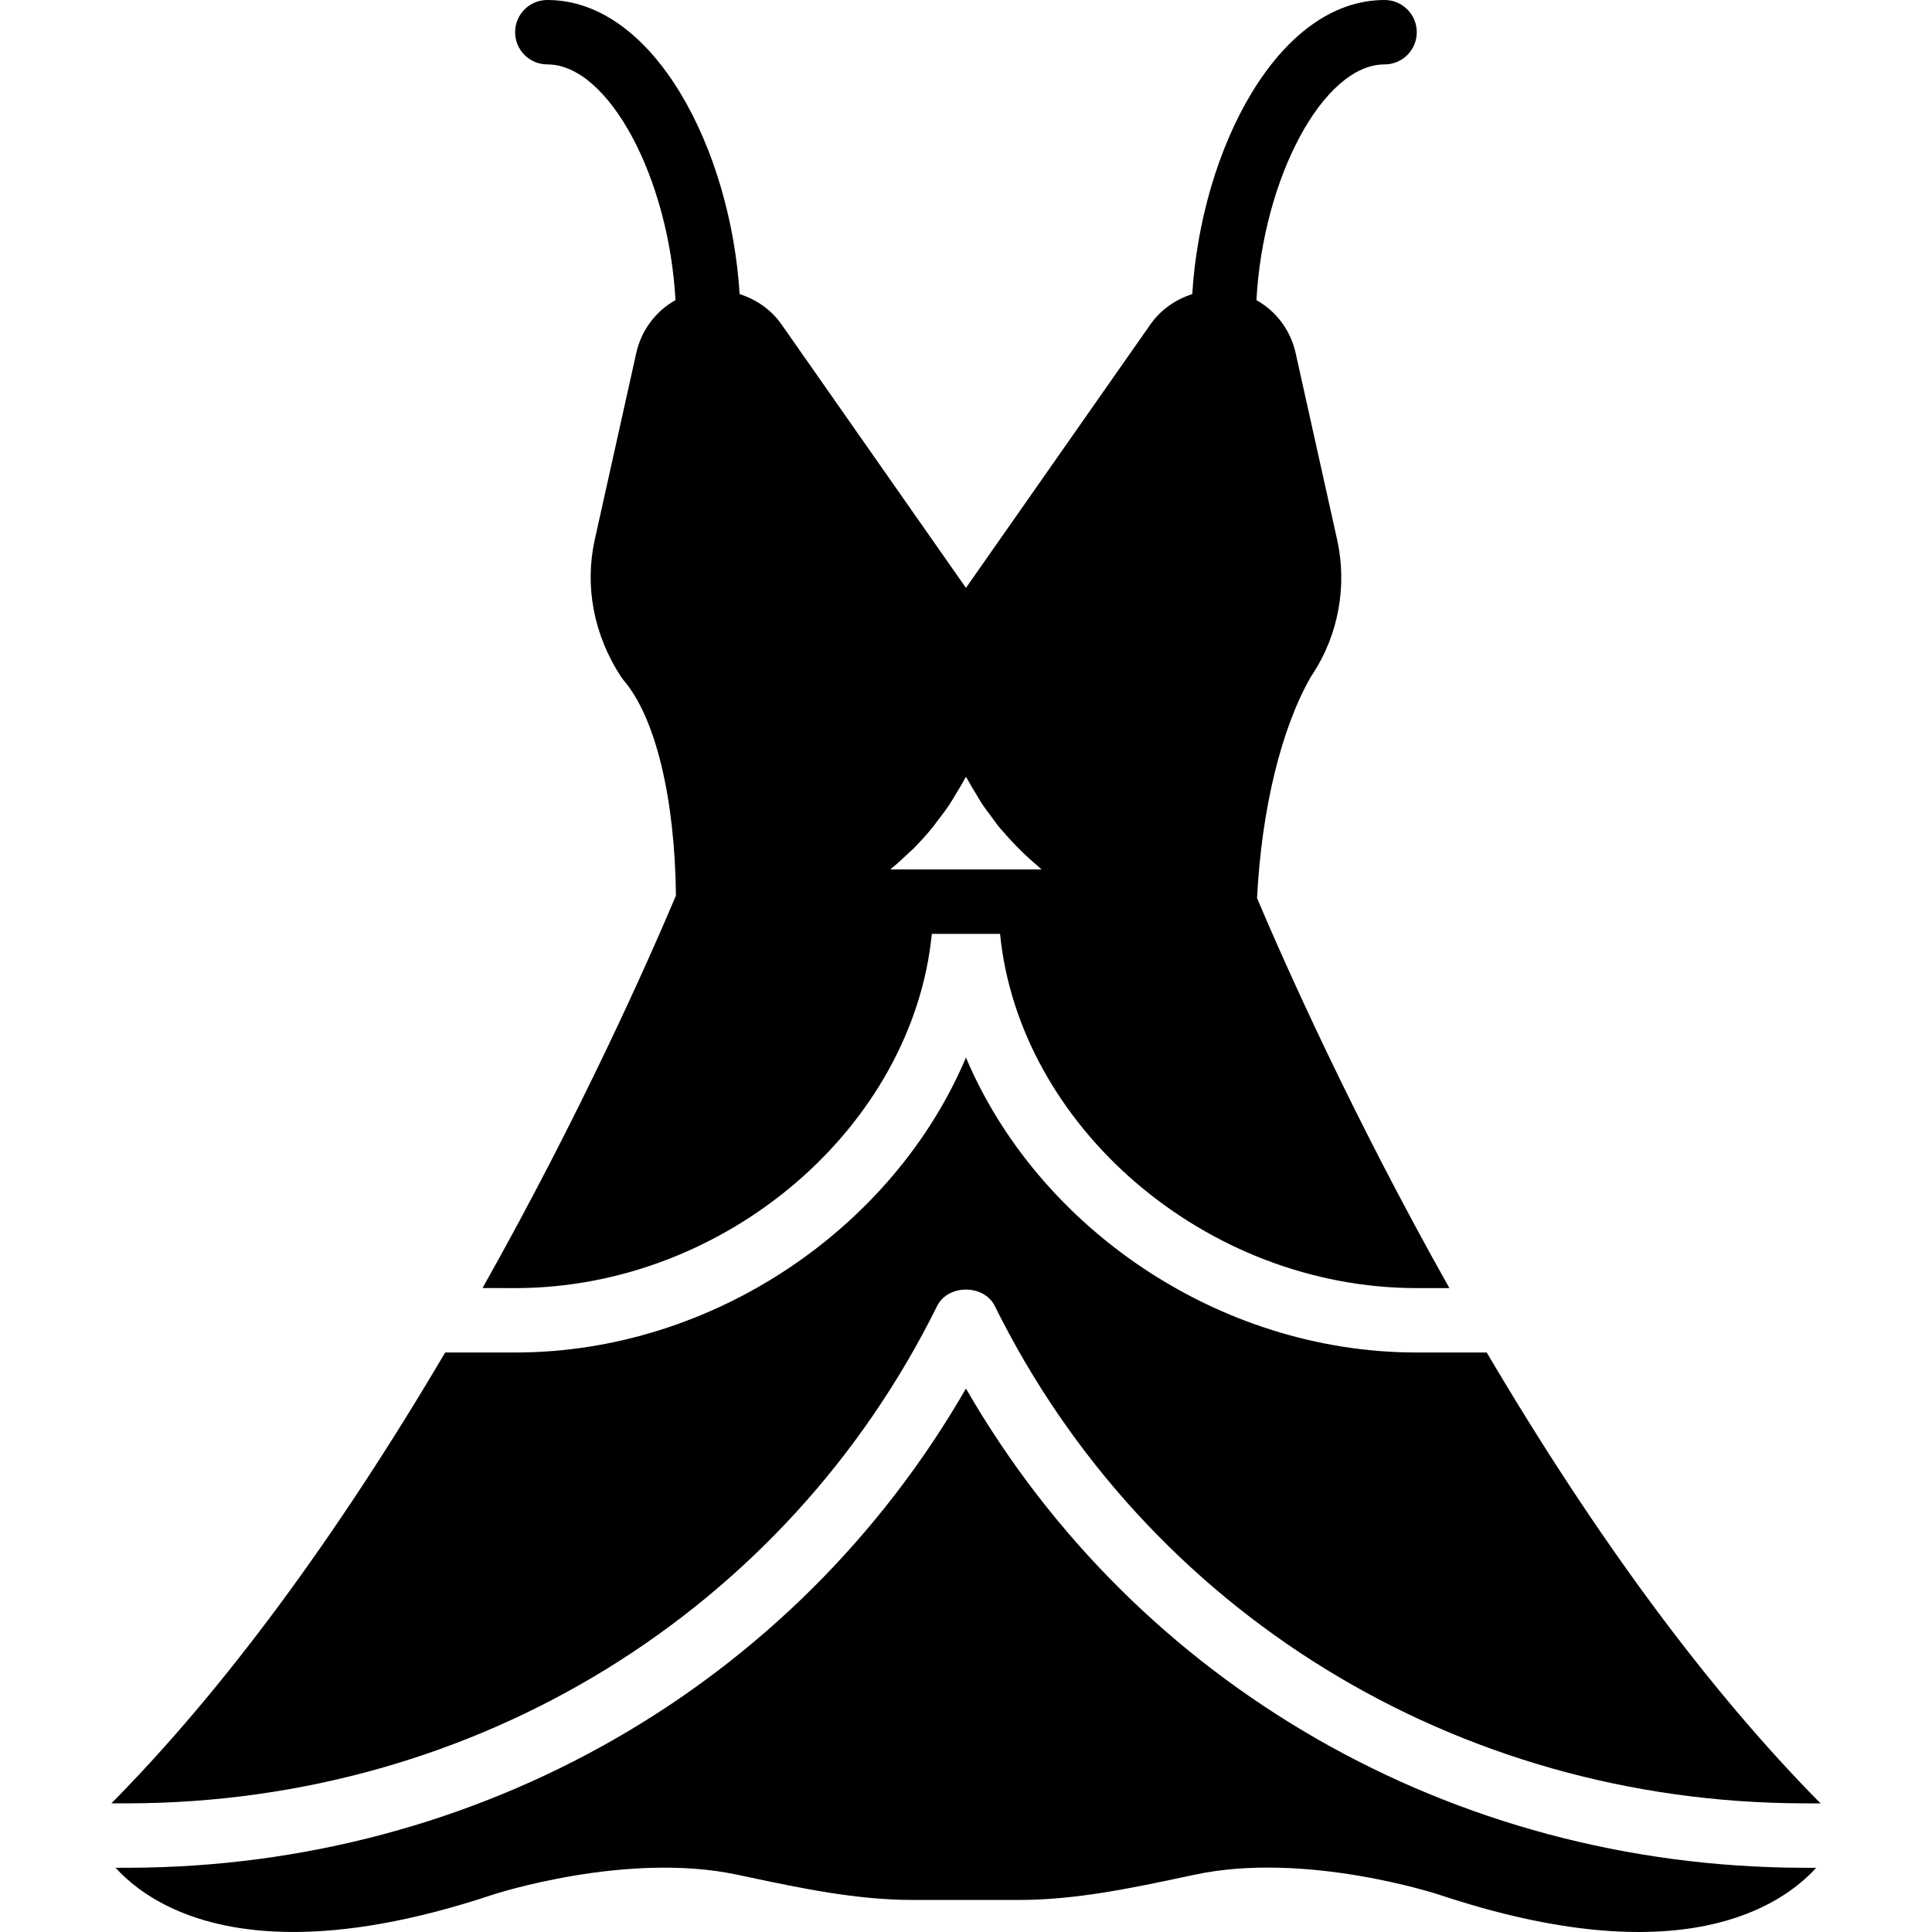
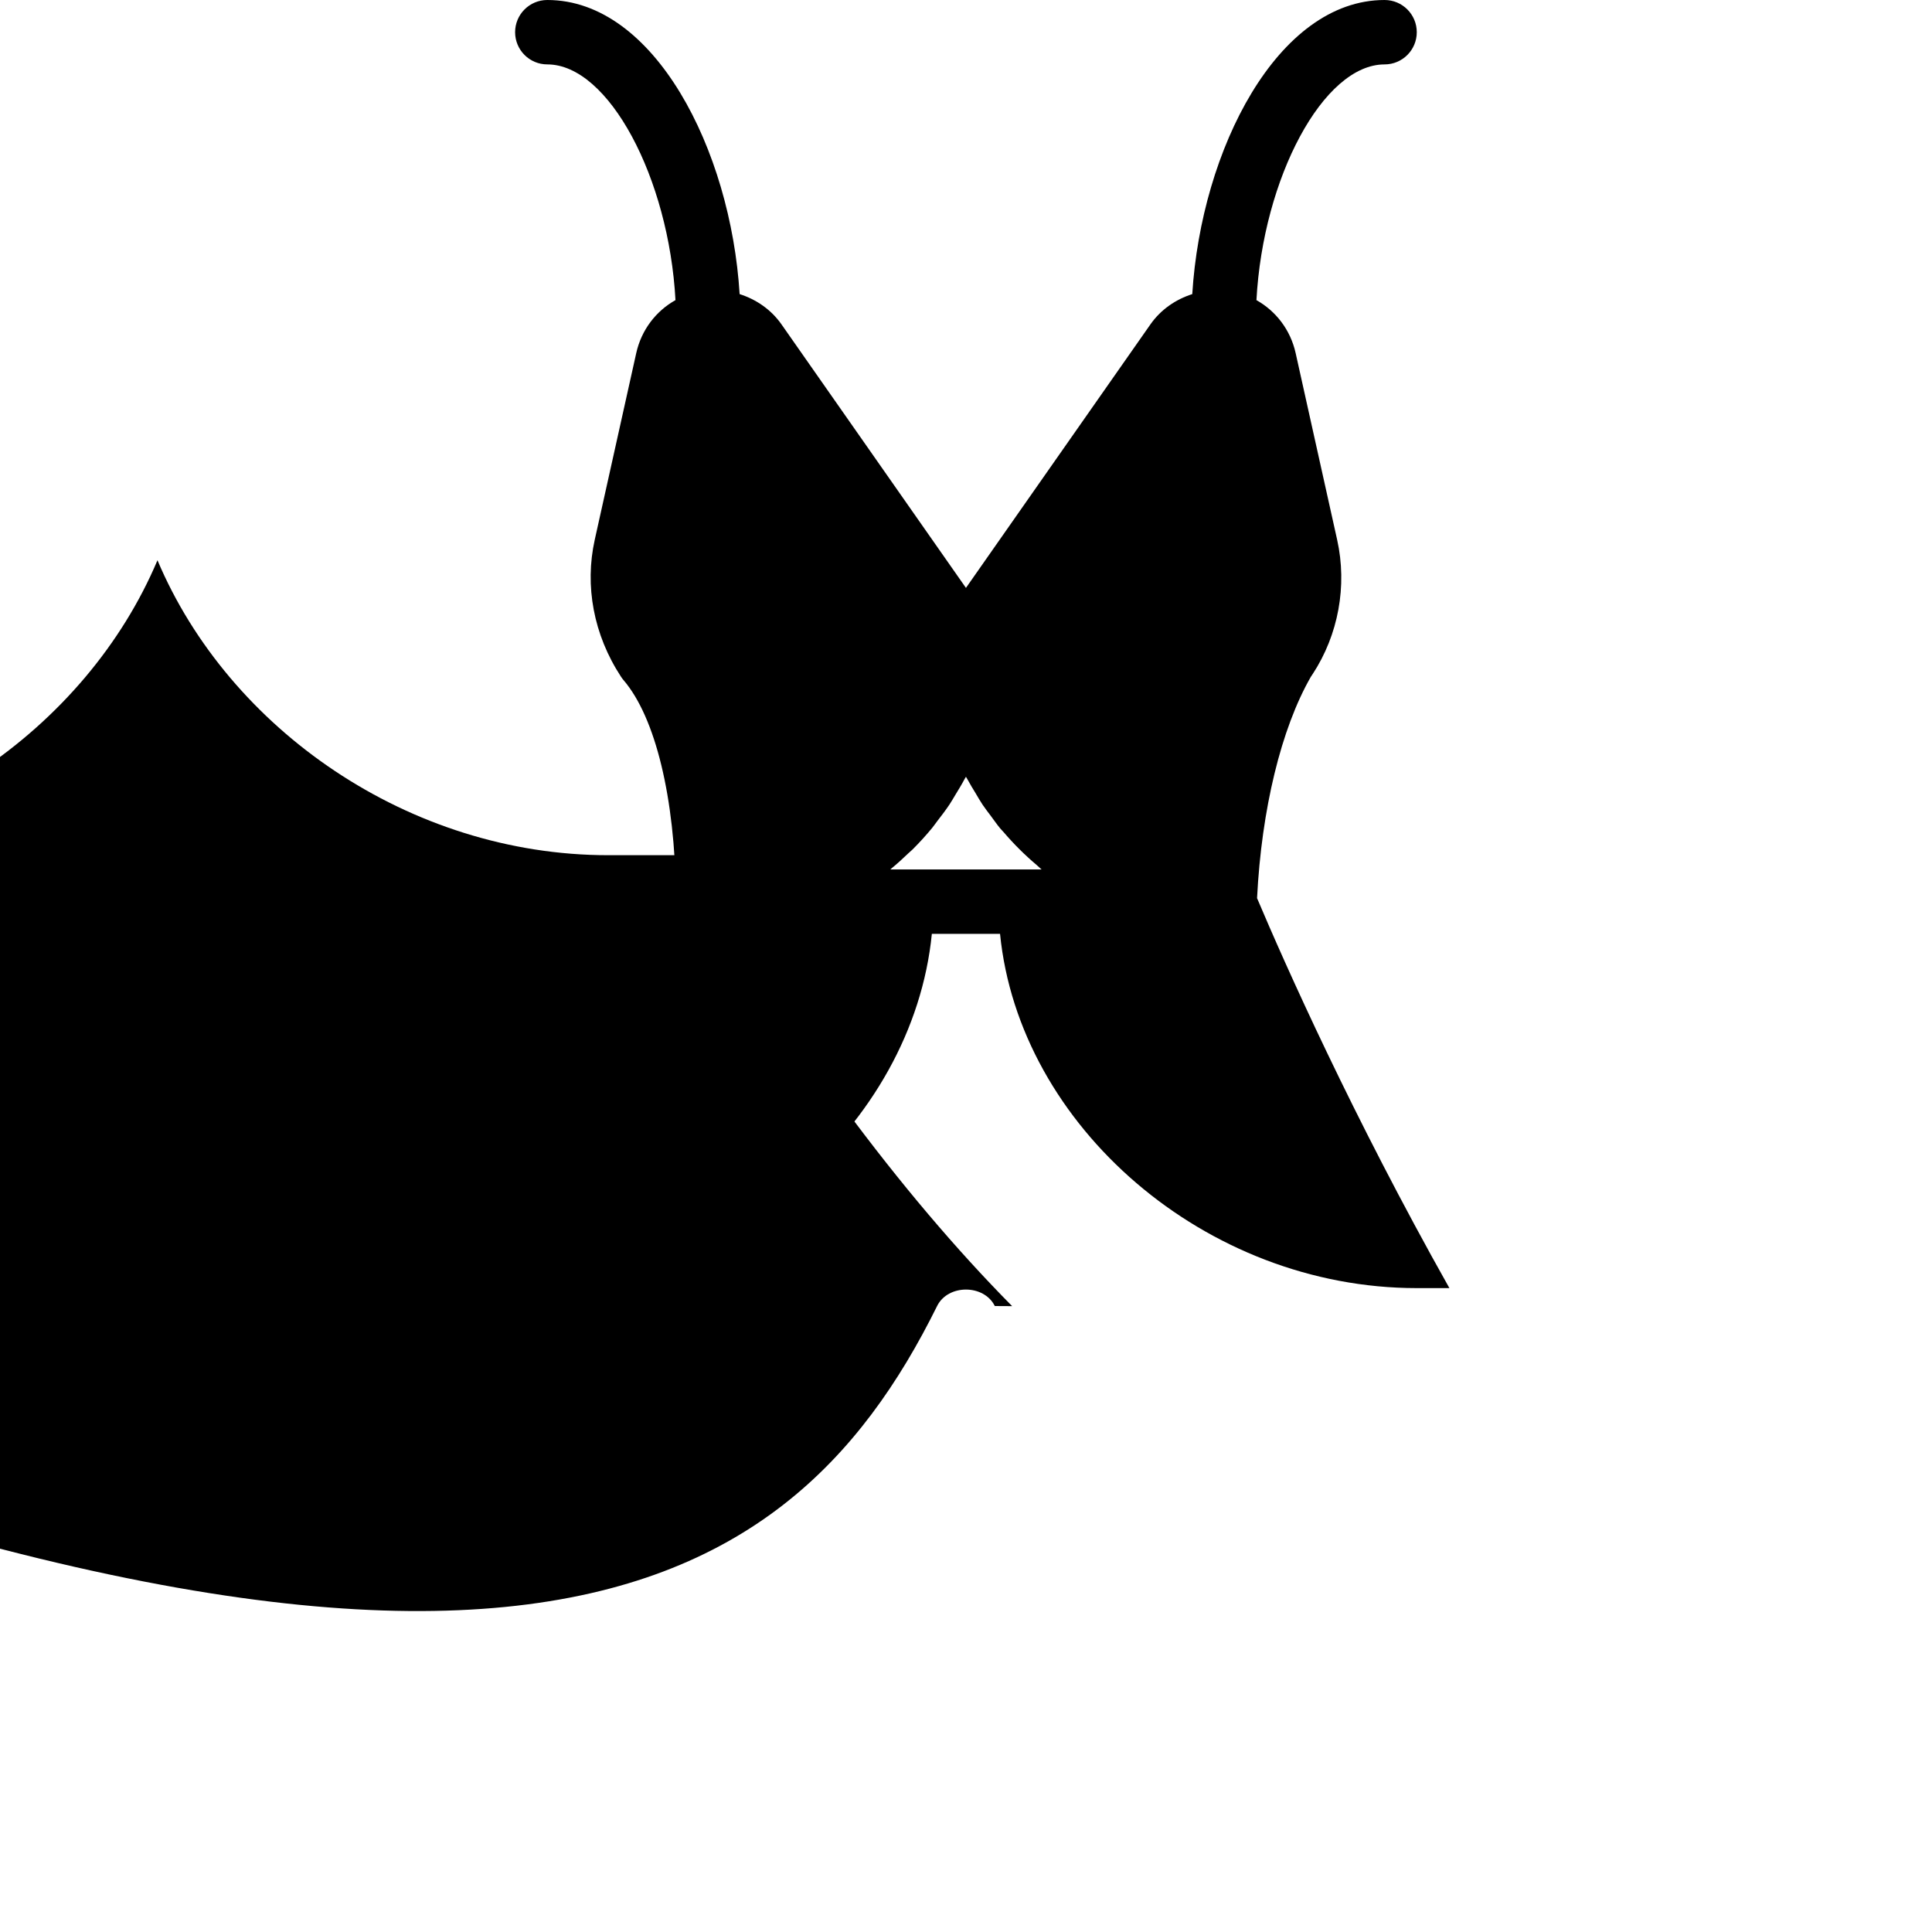
<svg xmlns="http://www.w3.org/2000/svg" fill="#000000" height="800px" width="800px" version="1.1" id="Layer_1" viewBox="0 0 511.957 511.957" xml:space="preserve">
  <g transform="translate(0 -1)">
    <g>
      <g>
-         <path d="M248.32,347.084c2.876-5.82,12.416-5.82,15.292,0c40.124,81.067,122.214,131.558,214.238,131.78     c0.034,0,2.406,0.026,4.591,0.026c-29.687-30.012-59.401-70.204-88.474-119.492h-18.534c-52.813,0-100.599-33.476-119.467-78.157     c-18.867,44.681-66.654,78.157-119.467,78.157h-18.534c-29.073,49.289-58.778,89.464-88.448,119.467h4.582     C126.105,478.642,208.197,428.151,248.32,347.084z" />
-         <path d="M255.966,368.951c-45.252,78.507-128.828,126.754-221.85,126.985h-3.499c6.135,6.741,19.934,17.015,47.113,17.015     c13.901,0,31.283-2.688,52.924-9.899c0.35-0.12,35.268-11.494,64.597-5.299l2.867,0.606c14.165,3.004,28.817,6.11,43.904,6.11     h27.887c15.087,0,29.739-3.106,43.904-6.11l2.867-0.606c29.312-6.246,64.247,5.18,64.589,5.291     c64.009,21.342,90.726,3.098,99.994-7.091c-1.067,0-2.202-0.009-3.49-0.017C384.786,495.705,301.219,447.457,255.966,368.951z" />
+         <path d="M248.32,347.084c2.876-5.82,12.416-5.82,15.292,0c0.034,0,2.406,0.026,4.591,0.026c-29.687-30.012-59.401-70.204-88.474-119.492h-18.534c-52.813,0-100.599-33.476-119.467-78.157     c-18.867,44.681-66.654,78.157-119.467,78.157h-18.534c-29.073,49.289-58.778,89.464-88.448,119.467h4.582     C126.105,478.642,208.197,428.151,248.32,347.084z" />
        <path d="M132.863,342.325c0.128,0,0.256,0,0.375,0.008h3.26c55.987,0,105.378-42.965,110.43-93.867h18.073     c5.052,50.901,54.443,93.867,110.43,93.867h8.644c-25.762-45.756-43.563-85.845-50.97-103.33     c1.178-23.535,6.417-45.005,14.234-58.624l0.461-0.708l0.017-0.008c6.852-10.453,9.225-23.441,6.511-35.635l-10.991-49.442     c-1.365-6.161-5.231-11.162-10.394-14.054c1.741-32.35,17.698-62.464,33.954-62.464c4.71,0,8.533-3.814,8.533-8.533     S371.608,1,366.898,1c-28.339,0-48.606,39.671-50.961,77.935c-4.412,1.408-8.354,4.122-11.076,8.004l-48.896,69.845     L207.069,86.93c-2.722-3.883-6.665-6.588-11.076-7.996C193.637,40.671,173.37,1,145.031,1c-4.71,0-8.533,3.814-8.533,8.533     s3.823,8.533,8.533,8.533c16.256,0,32.213,30.114,33.963,62.464c-5.171,2.893-9.037,7.893-10.402,14.054l-10.991,49.443     c-2.705,12.186-0.333,25.182,6.972,36.318c0.196,0.307,0.418,0.597,0.657,0.879c8.474,9.899,13.602,31.181,13.892,57.088     c-7.219,17.092-25.156,57.66-51.26,104.013H132.863z M236.193,231.153c1.587-1.297,3.089-2.679,4.565-4.096     c0.375-0.358,0.785-0.683,1.152-1.05c1.809-1.809,3.533-3.703,5.154-5.683c0.469-0.572,0.87-1.186,1.323-1.766     c1.118-1.451,2.236-2.901,3.251-4.429c0.538-0.811,1.016-1.673,1.527-2.509c0.828-1.357,1.664-2.705,2.406-4.122     c0.128-0.222,0.273-0.435,0.393-0.666c0.137,0.256,0.299,0.486,0.435,0.742c0.649,1.22,1.374,2.389,2.091,3.567     c0.623,1.041,1.212,2.099,1.886,3.098c0.708,1.058,1.493,2.048,2.253,3.072c0.785,1.05,1.527,2.133,2.364,3.149     c0.29,0.358,0.623,0.666,0.922,1.015c2.697,3.157,5.641,6.093,8.815,8.772c0.265,0.222,0.503,0.469,0.768,0.691     c0.179,0.145,0.333,0.316,0.512,0.461h-20.045H235.92C236.014,231.323,236.099,231.229,236.193,231.153z" />
      </g>
    </g>
  </g>
</svg>